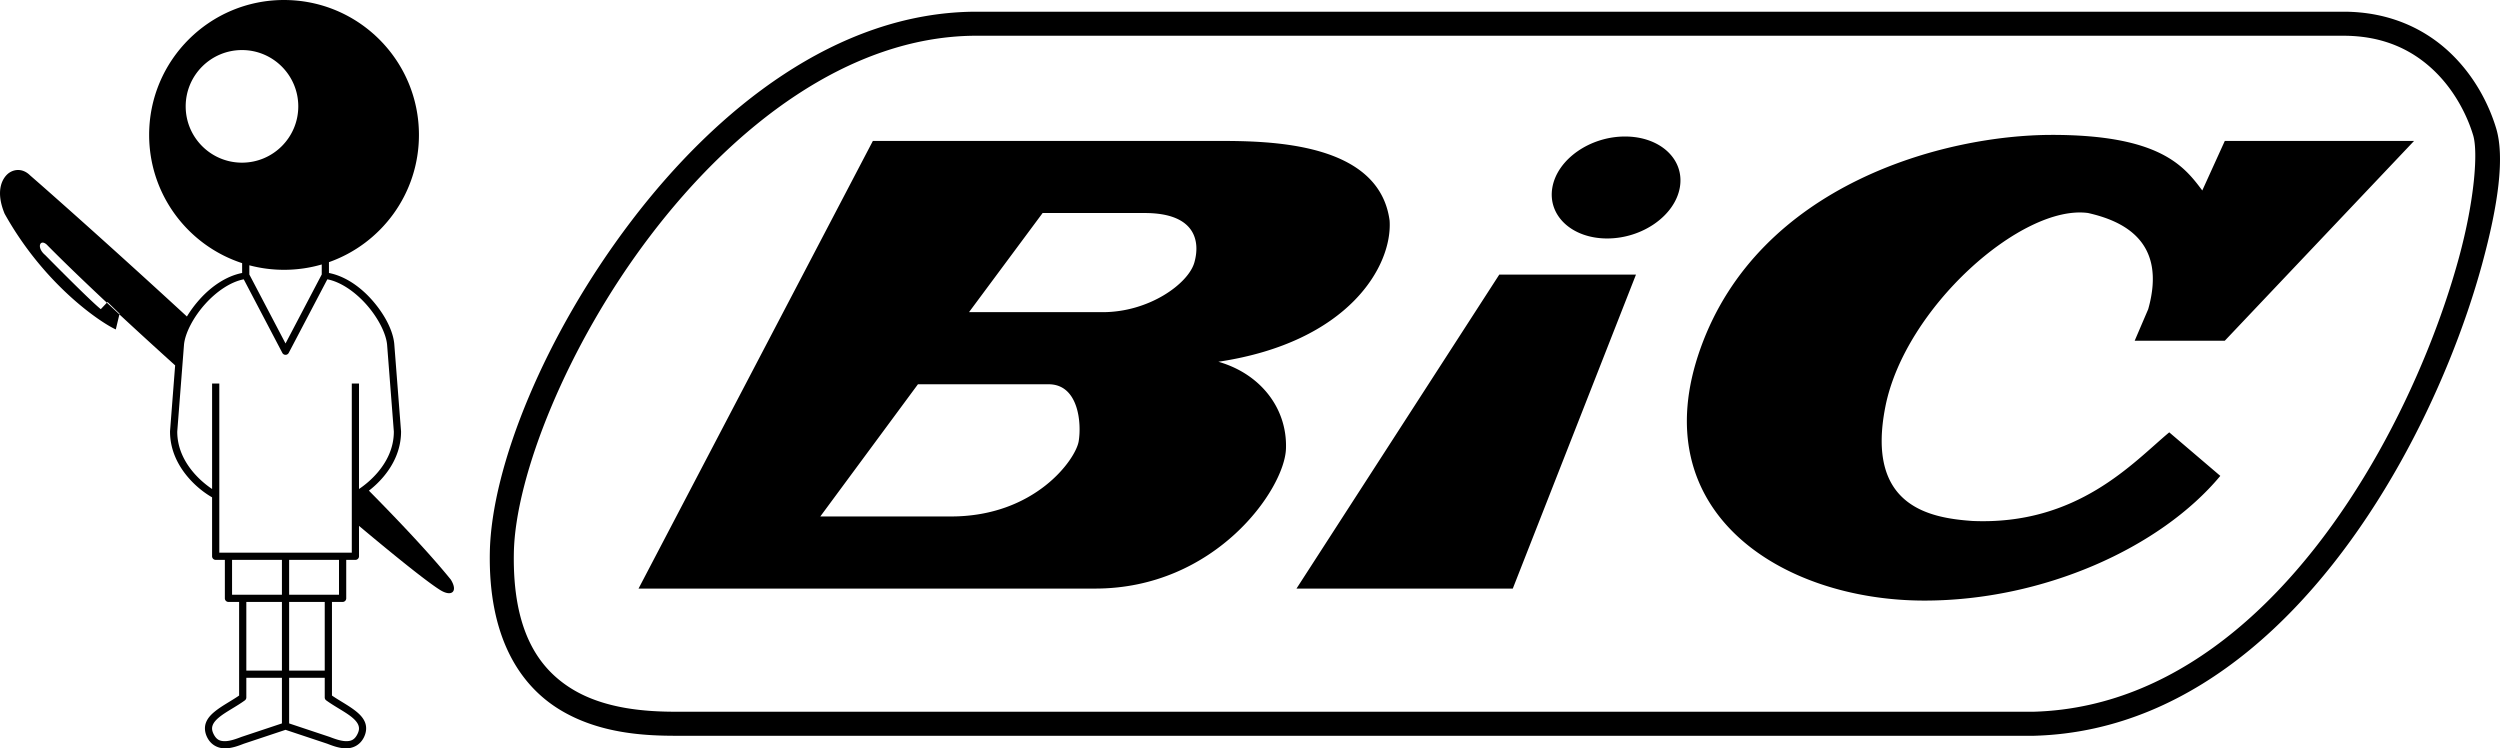
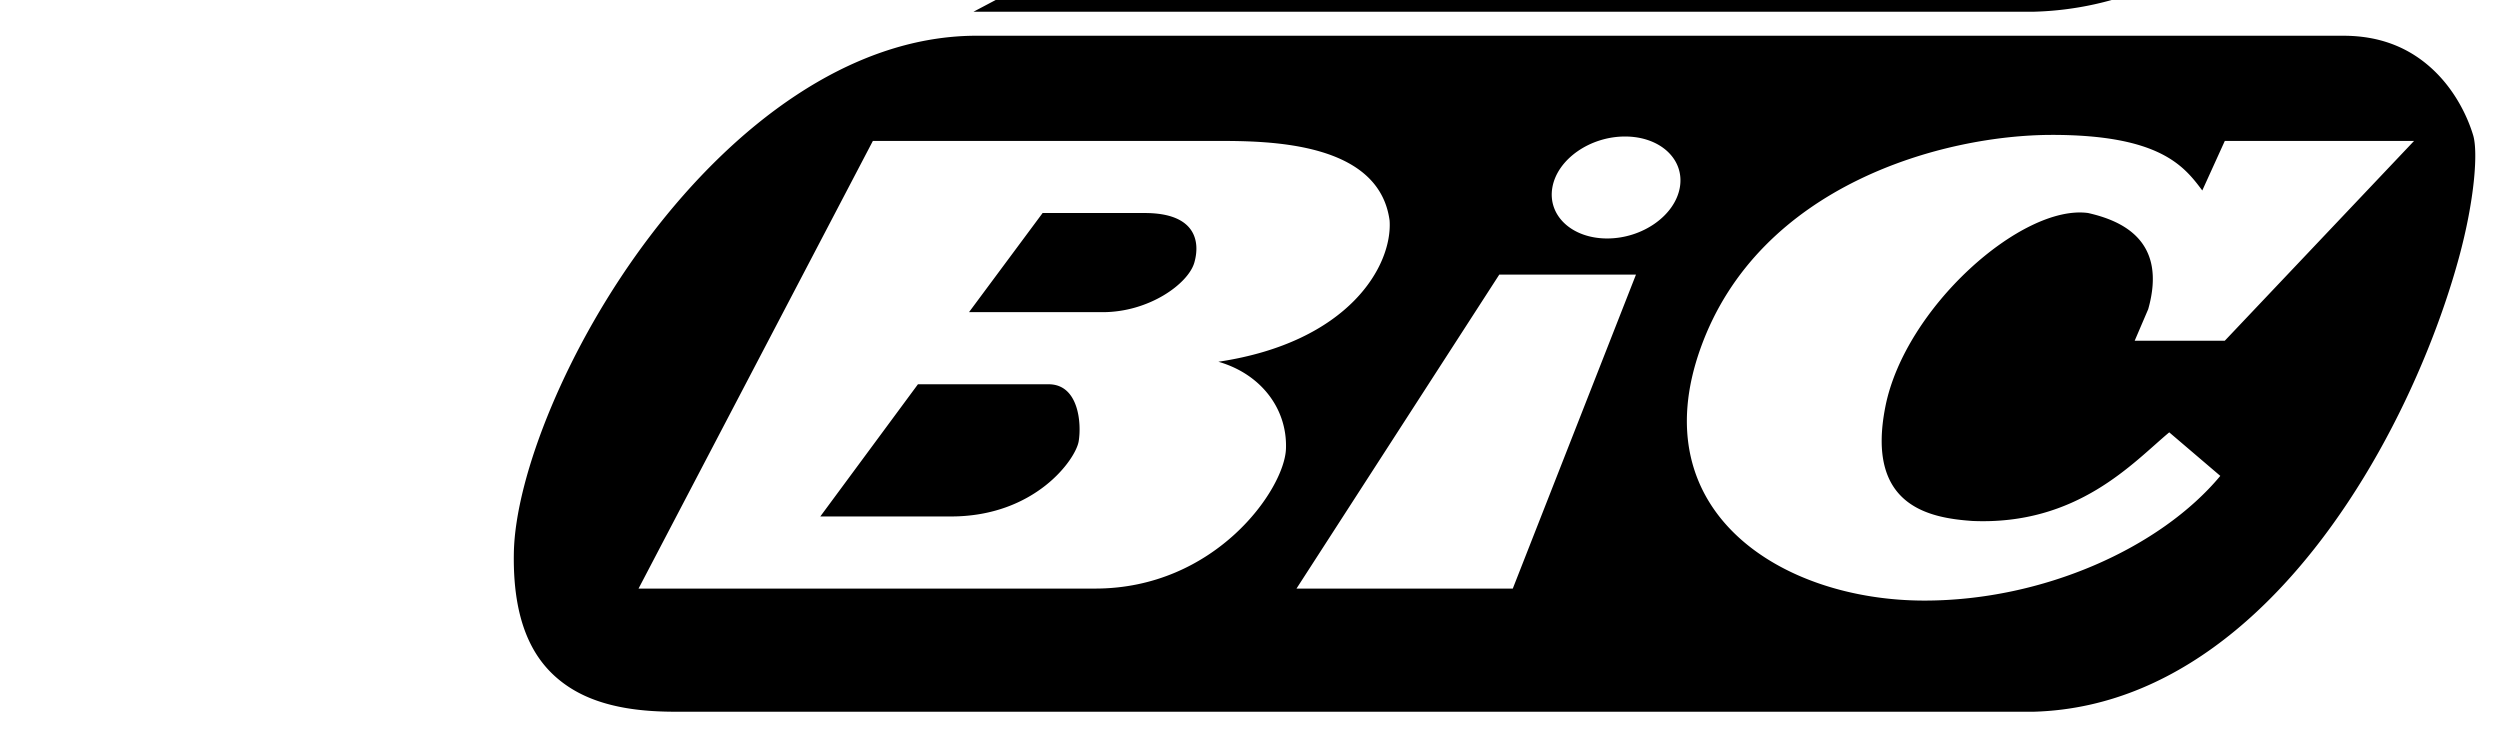
<svg xmlns="http://www.w3.org/2000/svg" width="382.932mm" height="114.629mm" viewBox="0 0 382.932 114.629" version="1.1" id="svg5" xml:space="preserve">
  <defs id="defs2" />
  <g id="layer1" transform="translate(119.739,-134.584)">
-     <path id="path16" style="fill:#000000;fill-opacity:1;fill-rule:evenodd;stroke:none;stroke-width:0.217" d="m 29.379,136.377 a 1.841,1.841 0 0 0 -0.021,0.002 c -20.865,0.241 -39.208,14.729 -52.408,32.076 -13.2,17.348 -21.416,37.541 -21.66,50.725 -0.238,12.869 4.493,20.259 10.594,24.033 6.101,3.774 13.243,4.072 17.937,4.072 H 191.818 a 1.841,1.841 0 0 0 0.053,-0.002 c 25.33,-0.717 44.07,-20.548 55.912,-41.607 5.921,-10.53 10.153,-21.419 12.66,-30.61 2.508,-9.19 3.477,-16.439 2.166,-20.809 -1.081,-3.603 -3.276,-8.006 -7.057,-11.592 -3.781,-3.586 -9.206,-6.289 -16.334,-6.289 z m 0,3.683 H 239.219 c 6.218,0 10.605,2.247 13.801,5.277 3.196,3.031 5.145,6.911 6.065,9.979 0.76,2.533 0.231,9.895 -2.194,18.781 -2.425,8.886 -6.56,19.539 -12.316,29.775 -11.512,20.473 -29.356,39.067 -52.807,39.73 H -16.18 c -4.51,0 -10.942,-0.393 -16,-3.522 -5.058,-3.129 -9.071,-8.854 -8.85,-20.836 0.216,-11.667 8.108,-31.739 20.908,-48.56 12.796,-16.816 30.338,-30.395 49.5,-30.625 z m 165.203,15.187 c -16.566,0 -44.868,7.595 -53.841,32.674 -8.974,25.08 12.425,38.656 34.283,38.656 18.177,0 36.124,-8.053 45.327,-19.098 l -7.822,-6.672 c -5.524,4.602 -14.036,14.266 -30.142,13.575 -6.673,-0.461 -16.336,-2.301 -13.344,-17.487 2.99,-15.186 20.936,-31.063 31.061,-29.682 5.062,1.151 12.193,4.141 9.204,14.727 l -2.071,4.831 h 13.804 l 28.991,-30.603 h -28.991 l -3.451,7.593 c -2.76,-3.681 -6.441,-8.514 -23.007,-8.514 z M 129.17,155.493 c -5.39,0 -10.374,3.494 -11.129,7.809 -0.754,4.312 3.005,7.809 8.395,7.809 5.392,0 10.374,-3.497 11.129,-7.809 0.757,-4.314 -3.003,-7.809 -8.395,-7.809 z m -115.208,0.676 -35.893,68.568 h 69.947 c 18.406,0 28.99,-15.187 29.22,-21.399 0.23,-6.213 -3.911,-11.504 -10.353,-13.344 20.017,-2.992 26.69,-14.726 26.228,-21.629 -1.611,-11.965 -18.176,-12.196 -26.228,-12.196 z m 25.999,11.044 h 15.647 c 7.824,0 8.514,4.371 7.593,7.592 -0.92,3.222 -6.903,7.593 -14.035,7.593 h -20.478 z m 69.948,9.433 -31.062,48.091 h 33.132 l 18.868,-48.091 z m -89.045,16.797 h 20.018 c 4.602,0 5.062,5.983 4.602,8.744 -0.46,2.761 -6.673,11.505 -19.557,11.505 H 5.909 Z" />
-     <path id="path18" style="fill:#000000;fill-opacity:1;fill-rule:evenodd;stroke:none;stroke-width:0.217" d="m -76.232,134.584 c -11.412,0 -20.663,9.253 -20.663,20.663 0,9.171 5.975,16.945 14.244,19.645 v 1.506 c -2.39,0.464 -4.698,2.023 -6.502,4.035 -0.747,0.833 -1.41,1.726 -1.956,2.632 -11.267,-10.376 -21.041,-19.035 -24.007,-21.605 v 5.2e-4 c -0.633,-0.633 -1.323,-0.864 -1.956,-0.835 -0.633,0.028 -1.208,0.316 -1.61,0.718 -0.805,0.807 -1.726,2.647 -0.346,5.984 6.097,10.929 14.726,16.681 17.027,17.718 l 0.549,-2.308 c -0.647,-0.601 -1.295,-1.202 -1.917,-1.784 l -0.933,0.987 c -1.725,-1.381 -8.513,-8.284 -8.513,-8.284 -1.38,-1.151 -0.805,-2.533 0.23,-1.611 2.434,2.473 5.608,5.531 9.215,8.908 l 0.102,-0.107 1.841,1.784 -0.026,0.107 c 2.681,2.489 5.563,5.122 8.541,7.811 l -0.783,10.101 a 0.552,0.552 0 0 0 0,0.043 c 0,2.864 1.251,5.205 2.703,6.928 1.336,1.584 2.781,2.593 3.738,3.142 v 9.027 a 0.552,0.552 0 0 0 0.553,0.553 h 1.404 v 5.889 a 0.552,0.552 0 0 0 0.551,0.553 h 1.633 v 14.338 c -1.176,0.818 -2.63,1.555 -3.736,2.457 -0.587,0.479 -1.087,1.015 -1.34,1.689 -0.253,0.674 -0.21,1.468 0.188,2.264 0.628,1.256 1.778,1.71 2.83,1.679 1.041,-0.031 2.04,-0.423 2.785,-0.711 l 6.383,-2.127 6.385,2.127 c 0.746,0.287 1.744,0.68 2.785,0.711 1.052,0.031 2.202,-0.423 2.83,-1.679 0.398,-0.796 0.441,-1.59 0.188,-2.264 -0.253,-0.674 -0.753,-1.211 -1.34,-1.689 -1.106,-0.902 -2.559,-1.64 -3.736,-2.457 v -14.338 h 1.632 a 0.552,0.552 0 0 0 0.553,-0.553 v -5.889 h 1.404 a 0.552,0.552 0 0 0 0.553,-0.553 v -4.658 c 5.907,4.952 10.537,8.651 12.446,9.836 1.749,1.085 2.761,0.229 1.611,-1.611 -2.995,-3.694 -7.409,-8.424 -12.539,-13.617 0.706,-0.545 1.478,-1.241 2.218,-2.119 1.453,-1.722 2.705,-4.064 2.705,-6.928 a 0.552,0.552 0 0 0 -0.002,-0.043 l -1.035,-13.346 a 0.552,0.552 0 0 0 0,-5.2e-4 0.552,0.552 0 0 0 0,-5.2e-4 0.552,0.552 0 0 0 0,-5.1e-4 0.552,0.552 0 0 0 0,-5.2e-4 0.552,0.552 0 0 0 0,-5.2e-4 0.552,0.552 0 0 0 0,-5.1e-4 0.552,0.552 0 0 0 0,-5.2e-4 0.552,0.552 0 0 0 0,-5.2e-4 0.552,0.552 0 0 0 0,-5.1e-4 0.552,0.552 0 0 0 0,-5.2e-4 0.552,0.552 0 0 0 0,-5.2e-4 0.552,0.552 0 0 0 0,-5.2e-4 c -0.191,-2.161 -1.575,-4.711 -3.504,-6.863 -1.805,-2.013 -4.114,-3.574 -6.504,-4.037 v -1.659 c 8.029,-2.834 13.784,-10.489 13.784,-19.49 0,-11.41 -9.252,-20.663 -20.662,-20.663 z m -6.443,7.668 c 4.763,0 8.624,3.861 8.624,8.624 0,4.761 -3.861,8.623 -8.624,8.623 -4.762,0 -8.622,-3.862 -8.622,-8.623 0,-4.763 3.86,-8.624 8.622,-8.624 z m 12.218,32.84 v 1.531 l -5.547,10.57 -5.543,-10.566 v -1.407 c 1.696,0.45 3.477,0.691 5.314,0.691 2.005,0 3.942,-0.286 5.775,-0.819 z m -11.948,2.276 5.912,11.269 a 0.552,0.552 0 0 0 0.979,0 l 5.914,-11.269 c 2.044,0.387 4.223,1.9 5.928,3.802 1.808,2.016 3.068,4.469 3.225,6.219 l 1.034,13.307 c -0.001,2.541 -1.107,4.626 -2.444,6.211 -0.97,1.15 -2.061,2.023 -2.892,2.58 v -16.158 h -1.105 v 17.141 8.767 h -1.405 -17.486 -1.402 v -8.767 -17.141 h -1.105 v 16.158 c -0.832,-0.557 -1.924,-1.43 -2.894,-2.58 -1.336,-1.585 -2.442,-3.67 -2.443,-6.211 l 1.033,-13.3 c 0.155,-1.75 1.417,-4.207 3.227,-6.225 1.706,-1.903 3.883,-3.415 5.927,-3.802 z m -1.789,42.974 h 7.638 v 5.338 h -6.006 -1.632 z m 8.742,0 h 7.639 v 5.338 h -1.633 -6.006 z m -6.557,6.441 h 5.453 v 10.516 h -5.453 z m 6.557,0 h 5.453 v 10.516 h -5.453 z m -6.557,11.619 h 5.453 v 6.989 l -6.179,2.06 a 0.552,0.552 0 0 0 -0.023,0.008 c -0.747,0.287 -1.669,0.625 -2.445,0.648 -0.777,0.023 -1.353,-0.156 -1.811,-1.07 -0.292,-0.585 -0.292,-0.984 -0.143,-1.381 0.149,-0.397 0.5,-0.81 1.006,-1.223 1.012,-0.826 2.593,-1.607 3.916,-2.57 a 0.552,0.552 0 0 0 0.226,-0.447 z m 6.557,0 h 5.453 v 3.014 a 0.552,0.552 0 0 0 0.229,0.447 c 1.323,0.963 2.903,1.744 3.916,2.57 0.506,0.413 0.855,0.826 1.004,1.223 0.149,0.397 0.15,0.796 -0.143,1.381 -0.457,0.914 -1.032,1.093 -1.809,1.07 -0.777,-0.023 -1.7,-0.361 -2.447,-0.648 a 0.552,0.552 0 0 0 -0.024,-0.008 l -6.179,-2.06 z" />
+     <path id="path16" style="fill:#000000;fill-opacity:1;fill-rule:evenodd;stroke:none;stroke-width:0.217" d="m 29.379,136.377 a 1.841,1.841 0 0 0 -0.021,0.002 H 191.818 a 1.841,1.841 0 0 0 0.053,-0.002 c 25.33,-0.717 44.07,-20.548 55.912,-41.607 5.921,-10.53 10.153,-21.419 12.66,-30.61 2.508,-9.19 3.477,-16.439 2.166,-20.809 -1.081,-3.603 -3.276,-8.006 -7.057,-11.592 -3.781,-3.586 -9.206,-6.289 -16.334,-6.289 z m 0,3.683 H 239.219 c 6.218,0 10.605,2.247 13.801,5.277 3.196,3.031 5.145,6.911 6.065,9.979 0.76,2.533 0.231,9.895 -2.194,18.781 -2.425,8.886 -6.56,19.539 -12.316,29.775 -11.512,20.473 -29.356,39.067 -52.807,39.73 H -16.18 c -4.51,0 -10.942,-0.393 -16,-3.522 -5.058,-3.129 -9.071,-8.854 -8.85,-20.836 0.216,-11.667 8.108,-31.739 20.908,-48.56 12.796,-16.816 30.338,-30.395 49.5,-30.625 z m 165.203,15.187 c -16.566,0 -44.868,7.595 -53.841,32.674 -8.974,25.08 12.425,38.656 34.283,38.656 18.177,0 36.124,-8.053 45.327,-19.098 l -7.822,-6.672 c -5.524,4.602 -14.036,14.266 -30.142,13.575 -6.673,-0.461 -16.336,-2.301 -13.344,-17.487 2.99,-15.186 20.936,-31.063 31.061,-29.682 5.062,1.151 12.193,4.141 9.204,14.727 l -2.071,4.831 h 13.804 l 28.991,-30.603 h -28.991 l -3.451,7.593 c -2.76,-3.681 -6.441,-8.514 -23.007,-8.514 z M 129.17,155.493 c -5.39,0 -10.374,3.494 -11.129,7.809 -0.754,4.312 3.005,7.809 8.395,7.809 5.392,0 10.374,-3.497 11.129,-7.809 0.757,-4.314 -3.003,-7.809 -8.395,-7.809 z m -115.208,0.676 -35.893,68.568 h 69.947 c 18.406,0 28.99,-15.187 29.22,-21.399 0.23,-6.213 -3.911,-11.504 -10.353,-13.344 20.017,-2.992 26.69,-14.726 26.228,-21.629 -1.611,-11.965 -18.176,-12.196 -26.228,-12.196 z m 25.999,11.044 h 15.647 c 7.824,0 8.514,4.371 7.593,7.592 -0.92,3.222 -6.903,7.593 -14.035,7.593 h -20.478 z m 69.948,9.433 -31.062,48.091 h 33.132 l 18.868,-48.091 z m -89.045,16.797 h 20.018 c 4.602,0 5.062,5.983 4.602,8.744 -0.46,2.761 -6.673,11.505 -19.557,11.505 H 5.909 Z" />
  </g>
</svg>